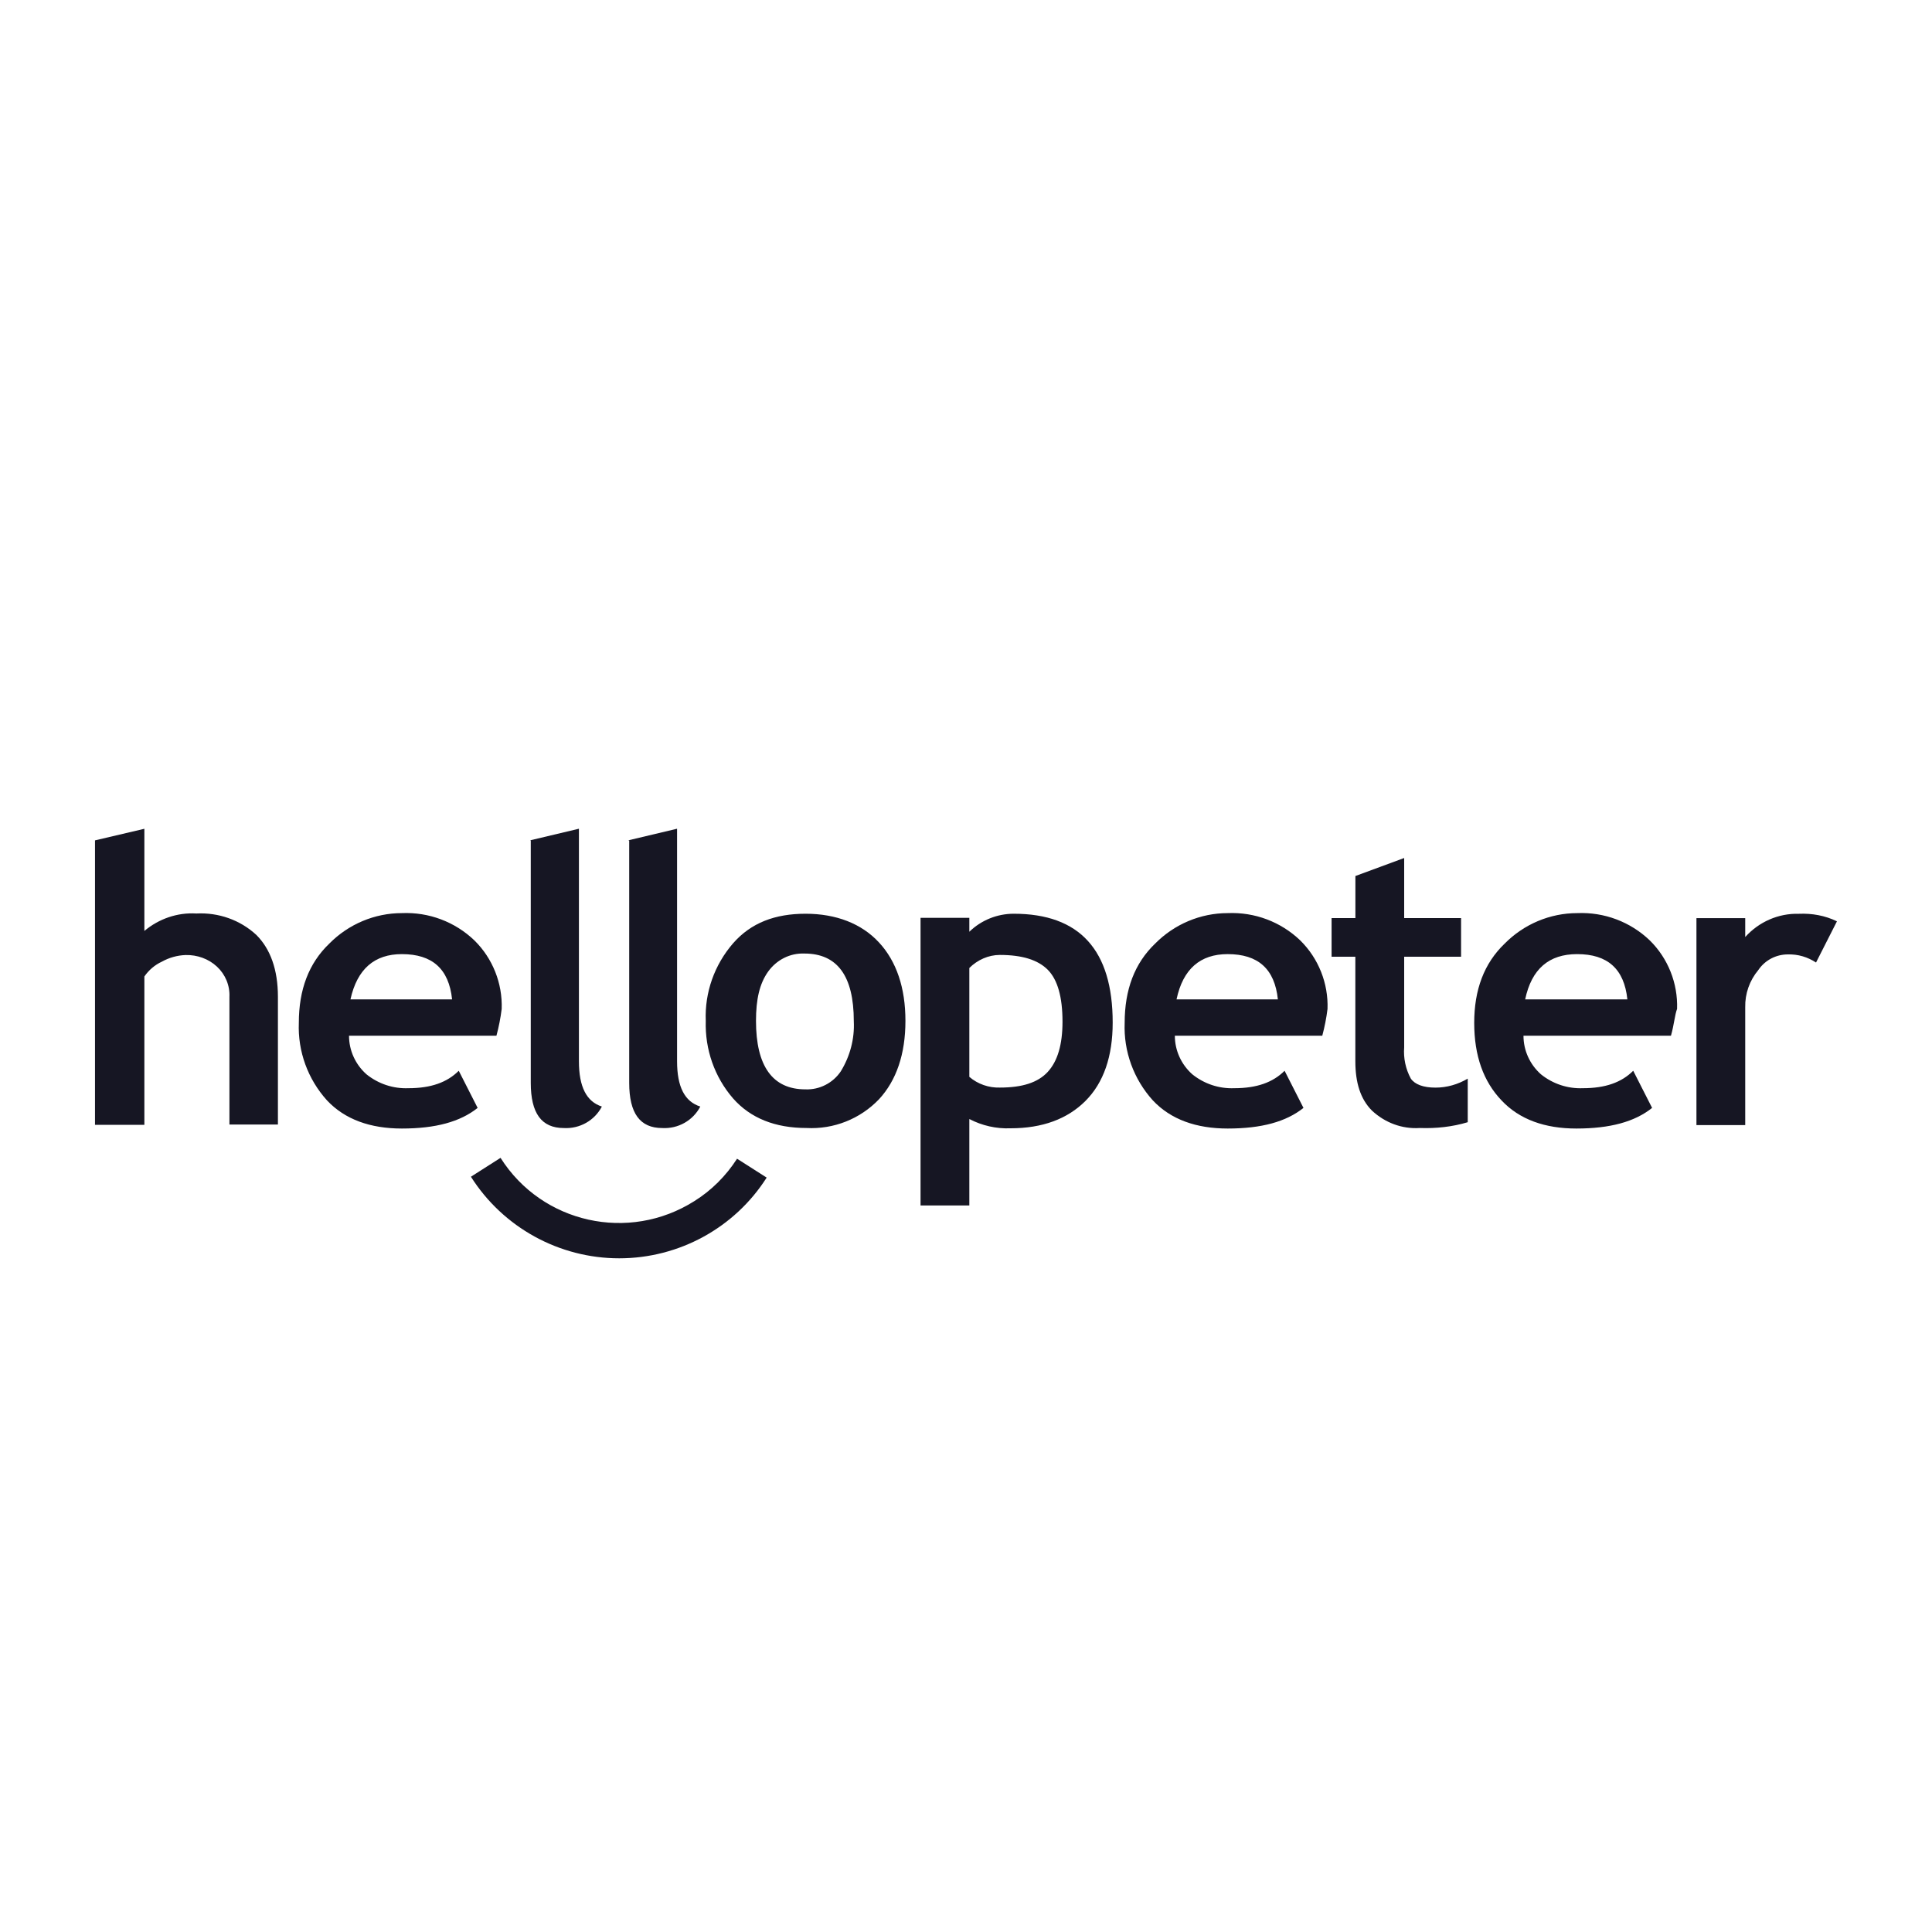
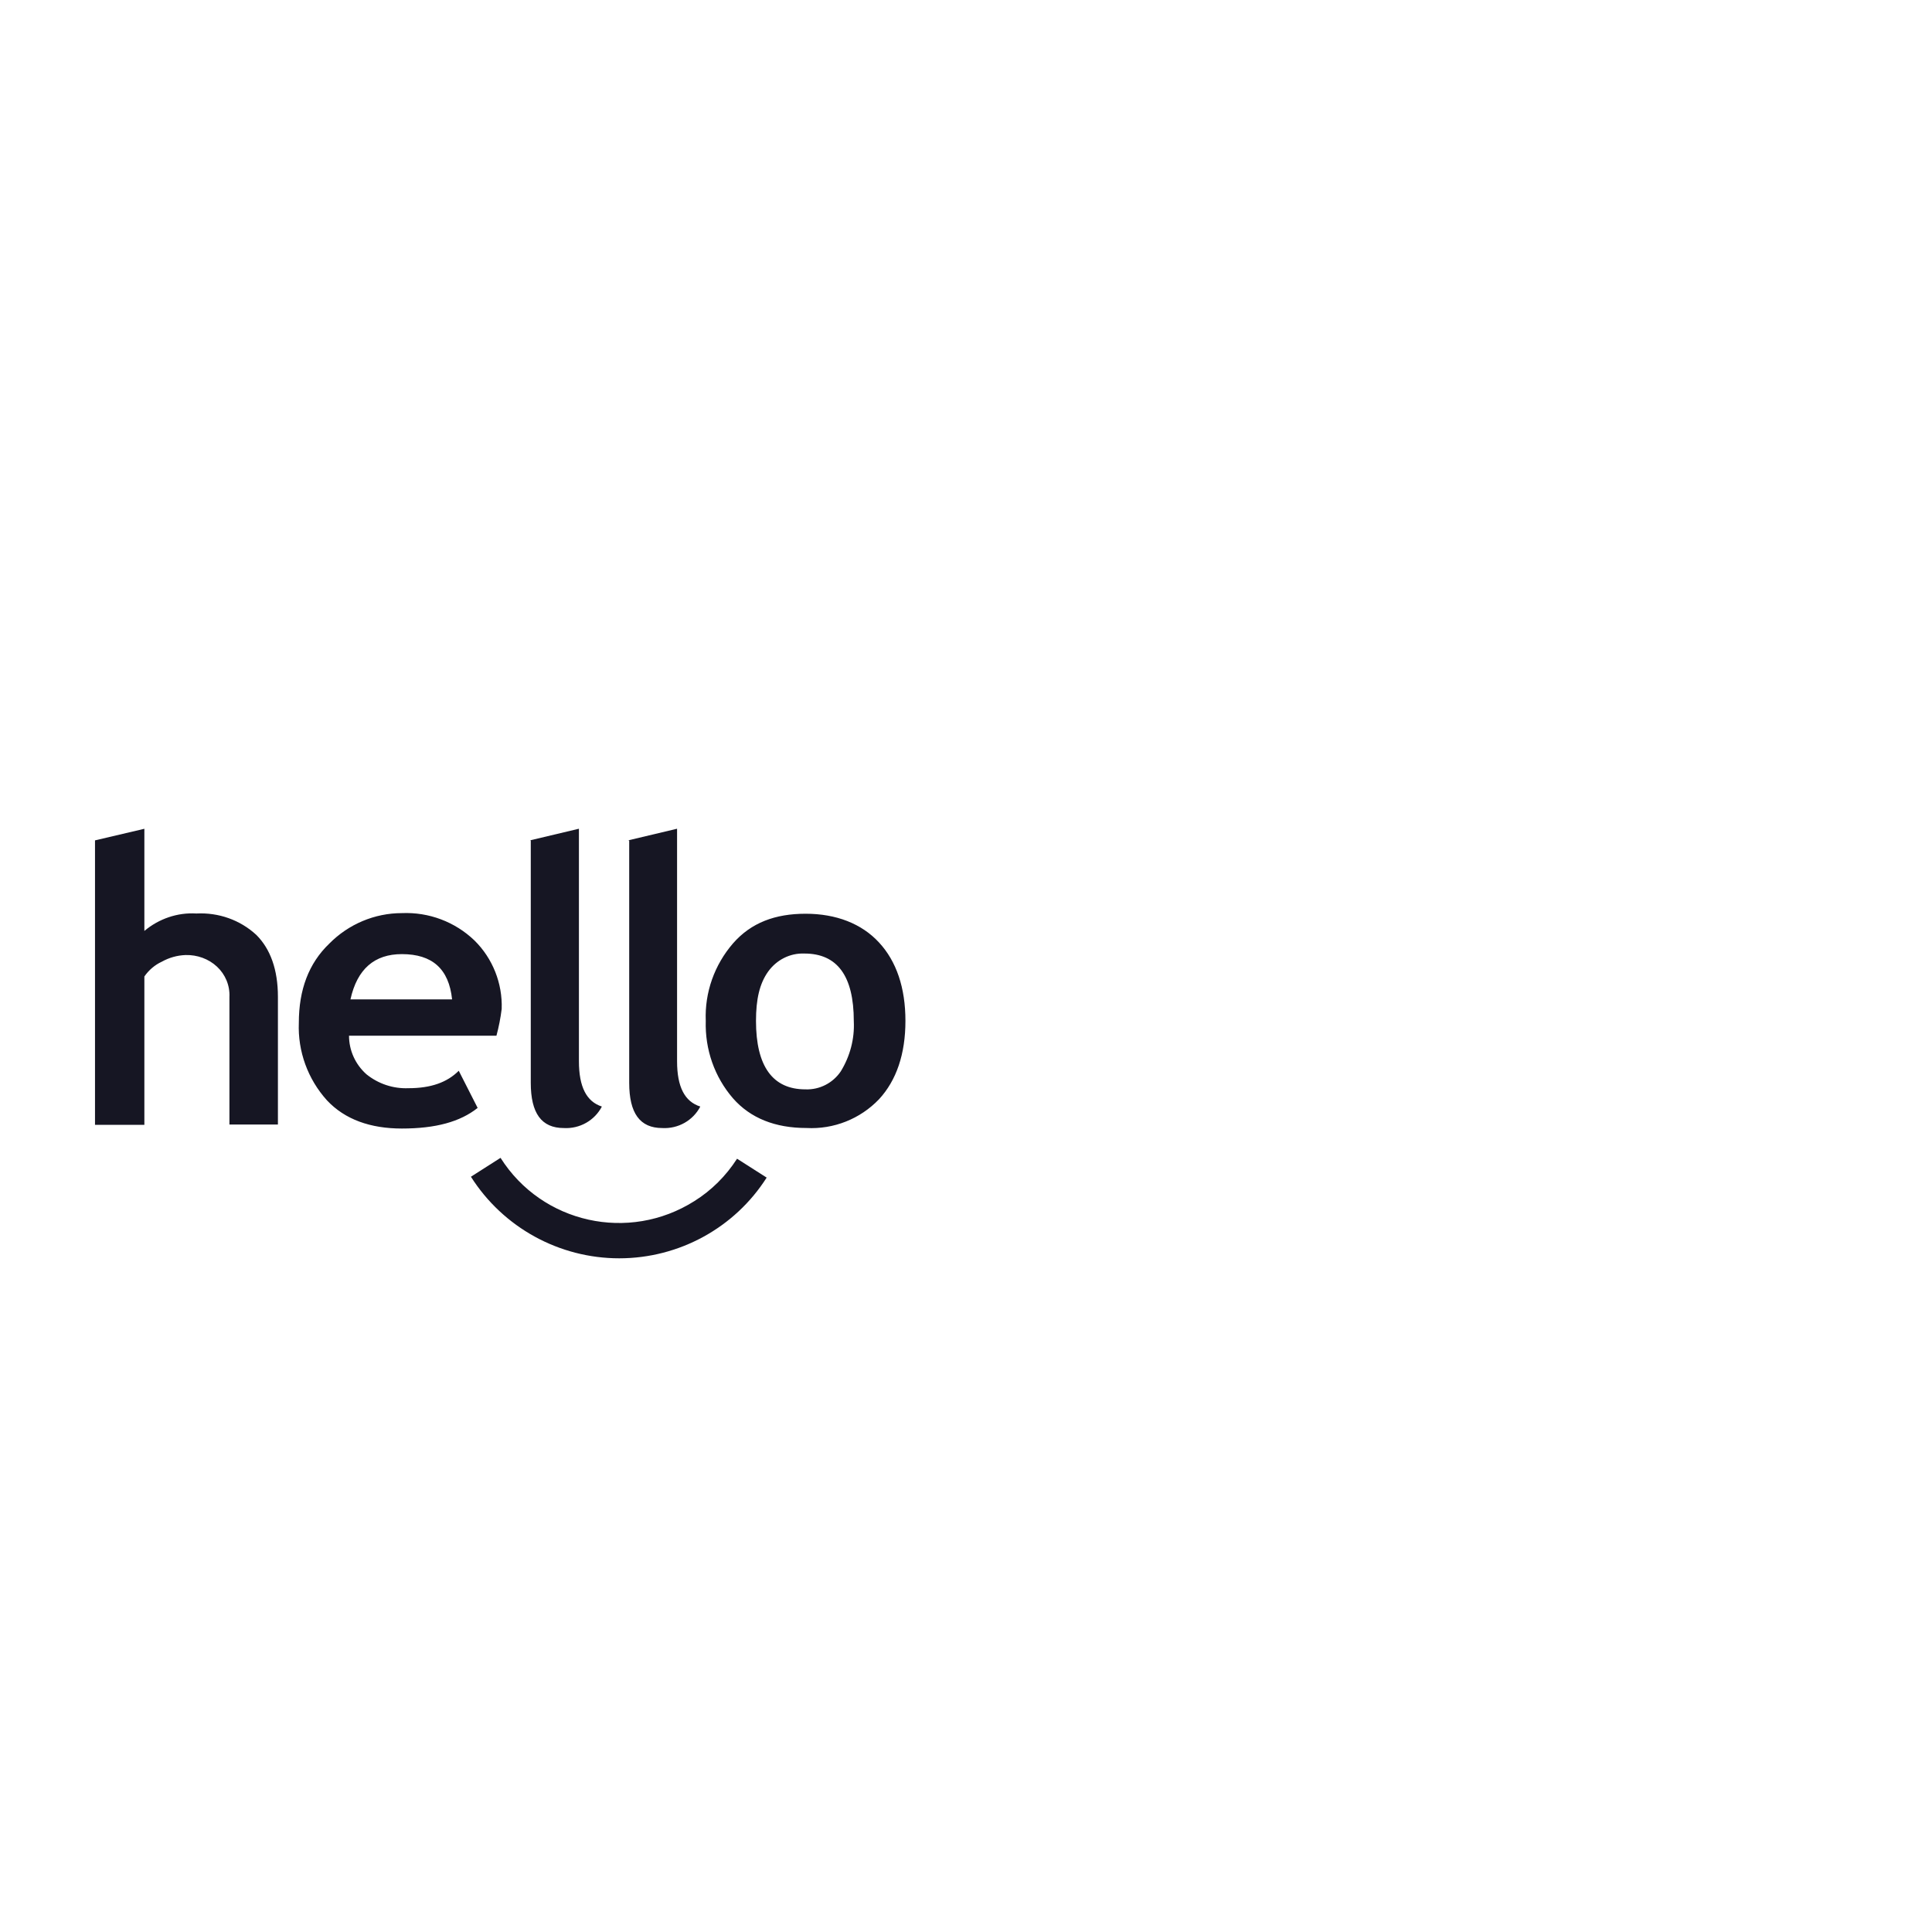
<svg xmlns="http://www.w3.org/2000/svg" id="Layer_1" data-name="Layer 1" viewBox="0 0 400 400">
  <defs>
    <style>
      .cls-1 {
        fill: #161623;
      }
    </style>
  </defs>
-   <path class="cls-1" d="M200.69,231.67v17.91h-10.1v-59.55h10.1v2.88c2.46-2.4,5.77-3.73,9.19-3.73,13.64,0,20.49,7.51,20.49,22.54,0,6.97-1.86,12.44-5.65,16.23-3.73,3.72-8.89,5.65-15.5,5.65-2.94.12-5.89-.54-8.53-1.92ZM200.69,200.42v22.53c1.74,1.5,4.03,2.29,6.31,2.22,4.63,0,7.87-1.02,9.92-3.24,2.04-2.22,3.06-5.65,3.06-10.4,0-5.11-1.02-8.71-3.06-10.76-2.04-2.04-5.29-3.06-9.92-3.06-2.34,0-4.63,1.02-6.31,2.7ZM273.77,214.43h-30.53c0,3.06,1.32,5.95,3.61,7.99,2.46,1.98,5.53,3.01,8.71,2.88,4.63,0,7.99-1.2,10.4-3.61l3.91,7.69c-3.61,2.88-8.71,4.27-15.69,4.27-6.49,0-11.78-1.86-15.5-5.83-3.97-4.39-6.07-10.16-5.83-16.05,0-6.85,2.04-12.32,6.31-16.41,3.97-4.02,9.38-6.31,15.02-6.31,5.59-.24,11,1.8,15.02,5.65,3.79,3.73,5.83,8.89,5.65,14.18-.24,1.92-.6,3.73-1.08,5.53ZM243.6,206.91h20.97c-.66-6.31-4.09-9.37-10.4-9.37-5.65,0-9.25,3.06-10.58,9.37ZM280.62,198.08h-4.93v-8h4.93v-8.71l10.1-3.73v12.44h11.78v8h-11.78v18.75c-.18,2.22.3,4.51,1.38,6.49.84,1.2,2.58,1.86,5.11,1.86,2.34,0,4.63-.66,6.67-1.86v9.02c-3.19.96-6.55,1.32-9.92,1.2-3.67.24-7.21-1.08-9.92-3.61-2.4-2.4-3.43-5.83-3.43-10.22v-21.63ZM345.95,214.43h-30.53c0,3.06,1.32,5.95,3.61,7.99,2.46,1.98,5.53,3.01,8.71,2.88,4.63,0,7.99-1.2,10.4-3.61l3.91,7.69c-3.6,2.88-8.71,4.27-15.68,4.27-6.49,0-11.78-1.86-15.5-5.83-3.73-3.91-5.65-9.2-5.65-16.05s2.04-12.32,6.31-16.41c3.97-4.02,9.38-6.31,15.02-6.31,5.59-.24,11,1.8,15.02,5.65,3.79,3.73,5.83,8.89,5.65,14.18-.48,1.26-.6,3.19-1.26,5.53ZM315.78,206.91h21.15c-.66-6.31-4.09-9.37-10.4-9.37-5.83,0-9.43,3.06-10.76,9.37ZM375.99,199.28c-1.74-1.14-3.72-1.74-5.83-1.68-2.46,0-4.75,1.2-6.13,3.25-1.8,2.16-2.76,4.87-2.7,7.69v24.4h-10.1v-42.85h10.1v3.91c2.82-3.13,6.85-4.93,11.12-4.81,2.7-.12,5.41.36,7.87,1.56l-4.33,8.53Z" />
  <path class="cls-1" d="M47.5,232.88v-26.44c.12-2.4-.84-4.69-2.58-6.31-1.74-1.62-4.09-2.46-6.49-2.4-1.74.06-3.43.54-4.93,1.38-1.44.66-2.7,1.74-3.61,3.06v30.71h-10.22v-58.89l10.22-2.4v21.15c3-2.52,6.85-3.85,10.76-3.61,4.57-.24,9.07,1.32,12.44,4.45,2.88,2.89,4.45,7.15,4.45,12.8v26.44h-10.04v.06ZM102.79,214.43h-30.53c0,3.06,1.32,5.95,3.61,7.99,2.46,1.98,5.53,3.01,8.71,2.88,4.63,0,7.99-1.2,10.4-3.61l3.91,7.69c-3.61,2.88-8.71,4.27-15.69,4.27-6.49,0-11.78-1.86-15.5-5.83-3.97-4.39-6.07-10.16-5.83-16.05,0-6.85,2.04-12.32,6.31-16.41,3.97-4.02,9.38-6.31,15.02-6.31,5.59-.24,11,1.8,15.02,5.65,3.79,3.73,5.83,8.89,5.65,14.18-.24,1.92-.6,3.73-1.08,5.53ZM72.57,206.91h21.03c-.66-6.31-4.09-9.37-10.4-9.37-5.65,0-9.25,3.06-10.64,9.37ZM109.76,173.98l10.1-2.4v48.14c0,5.29,1.56,8.35,4.75,9.38-1.5,2.88-4.57,4.63-7.87,4.45-4.63,0-6.85-3.06-6.85-9.37v-50.18h-.12ZM130.08,173.98l10.1-2.4v48.14c0,5.29,1.56,8.35,4.81,9.38-1.5,2.88-4.57,4.63-7.87,4.45-4.63,0-6.85-3.06-6.85-9.37v-50.18h-.18ZM146.12,211.36c-.24-5.89,1.8-11.6,5.65-16.05,3.73-4.27,8.71-6.13,15.02-6.13s11.6,2.04,15.2,5.95c3.61,3.9,5.47,9.37,5.47,16.23s-1.86,12.32-5.47,16.23c-3.91,4.08-9.38,6.25-15.02,5.95-6.49,0-11.6-2.04-15.2-6.13-3.85-4.45-5.83-10.16-5.65-16.05ZM156.52,211.36c0,9.37,3.43,14.18,10.22,14.18,2.94.12,5.71-1.32,7.33-3.72,1.92-3.13,2.88-6.73,2.7-10.4,0-9.38-3.43-14-10.22-14-3.01-.12-5.77,1.32-7.51,3.73-1.8,2.52-2.52,5.77-2.52,10.22ZM128.21,260.52c-12.44,0-24.04-6.37-30.71-16.89l6.13-3.91c8.59,13.58,26.56,17.55,40.14,8.95,3.55-2.22,6.55-5.23,8.83-8.77l6.13,3.91c-6.61,10.4-18.15,16.71-30.53,16.71Z" />
</svg>